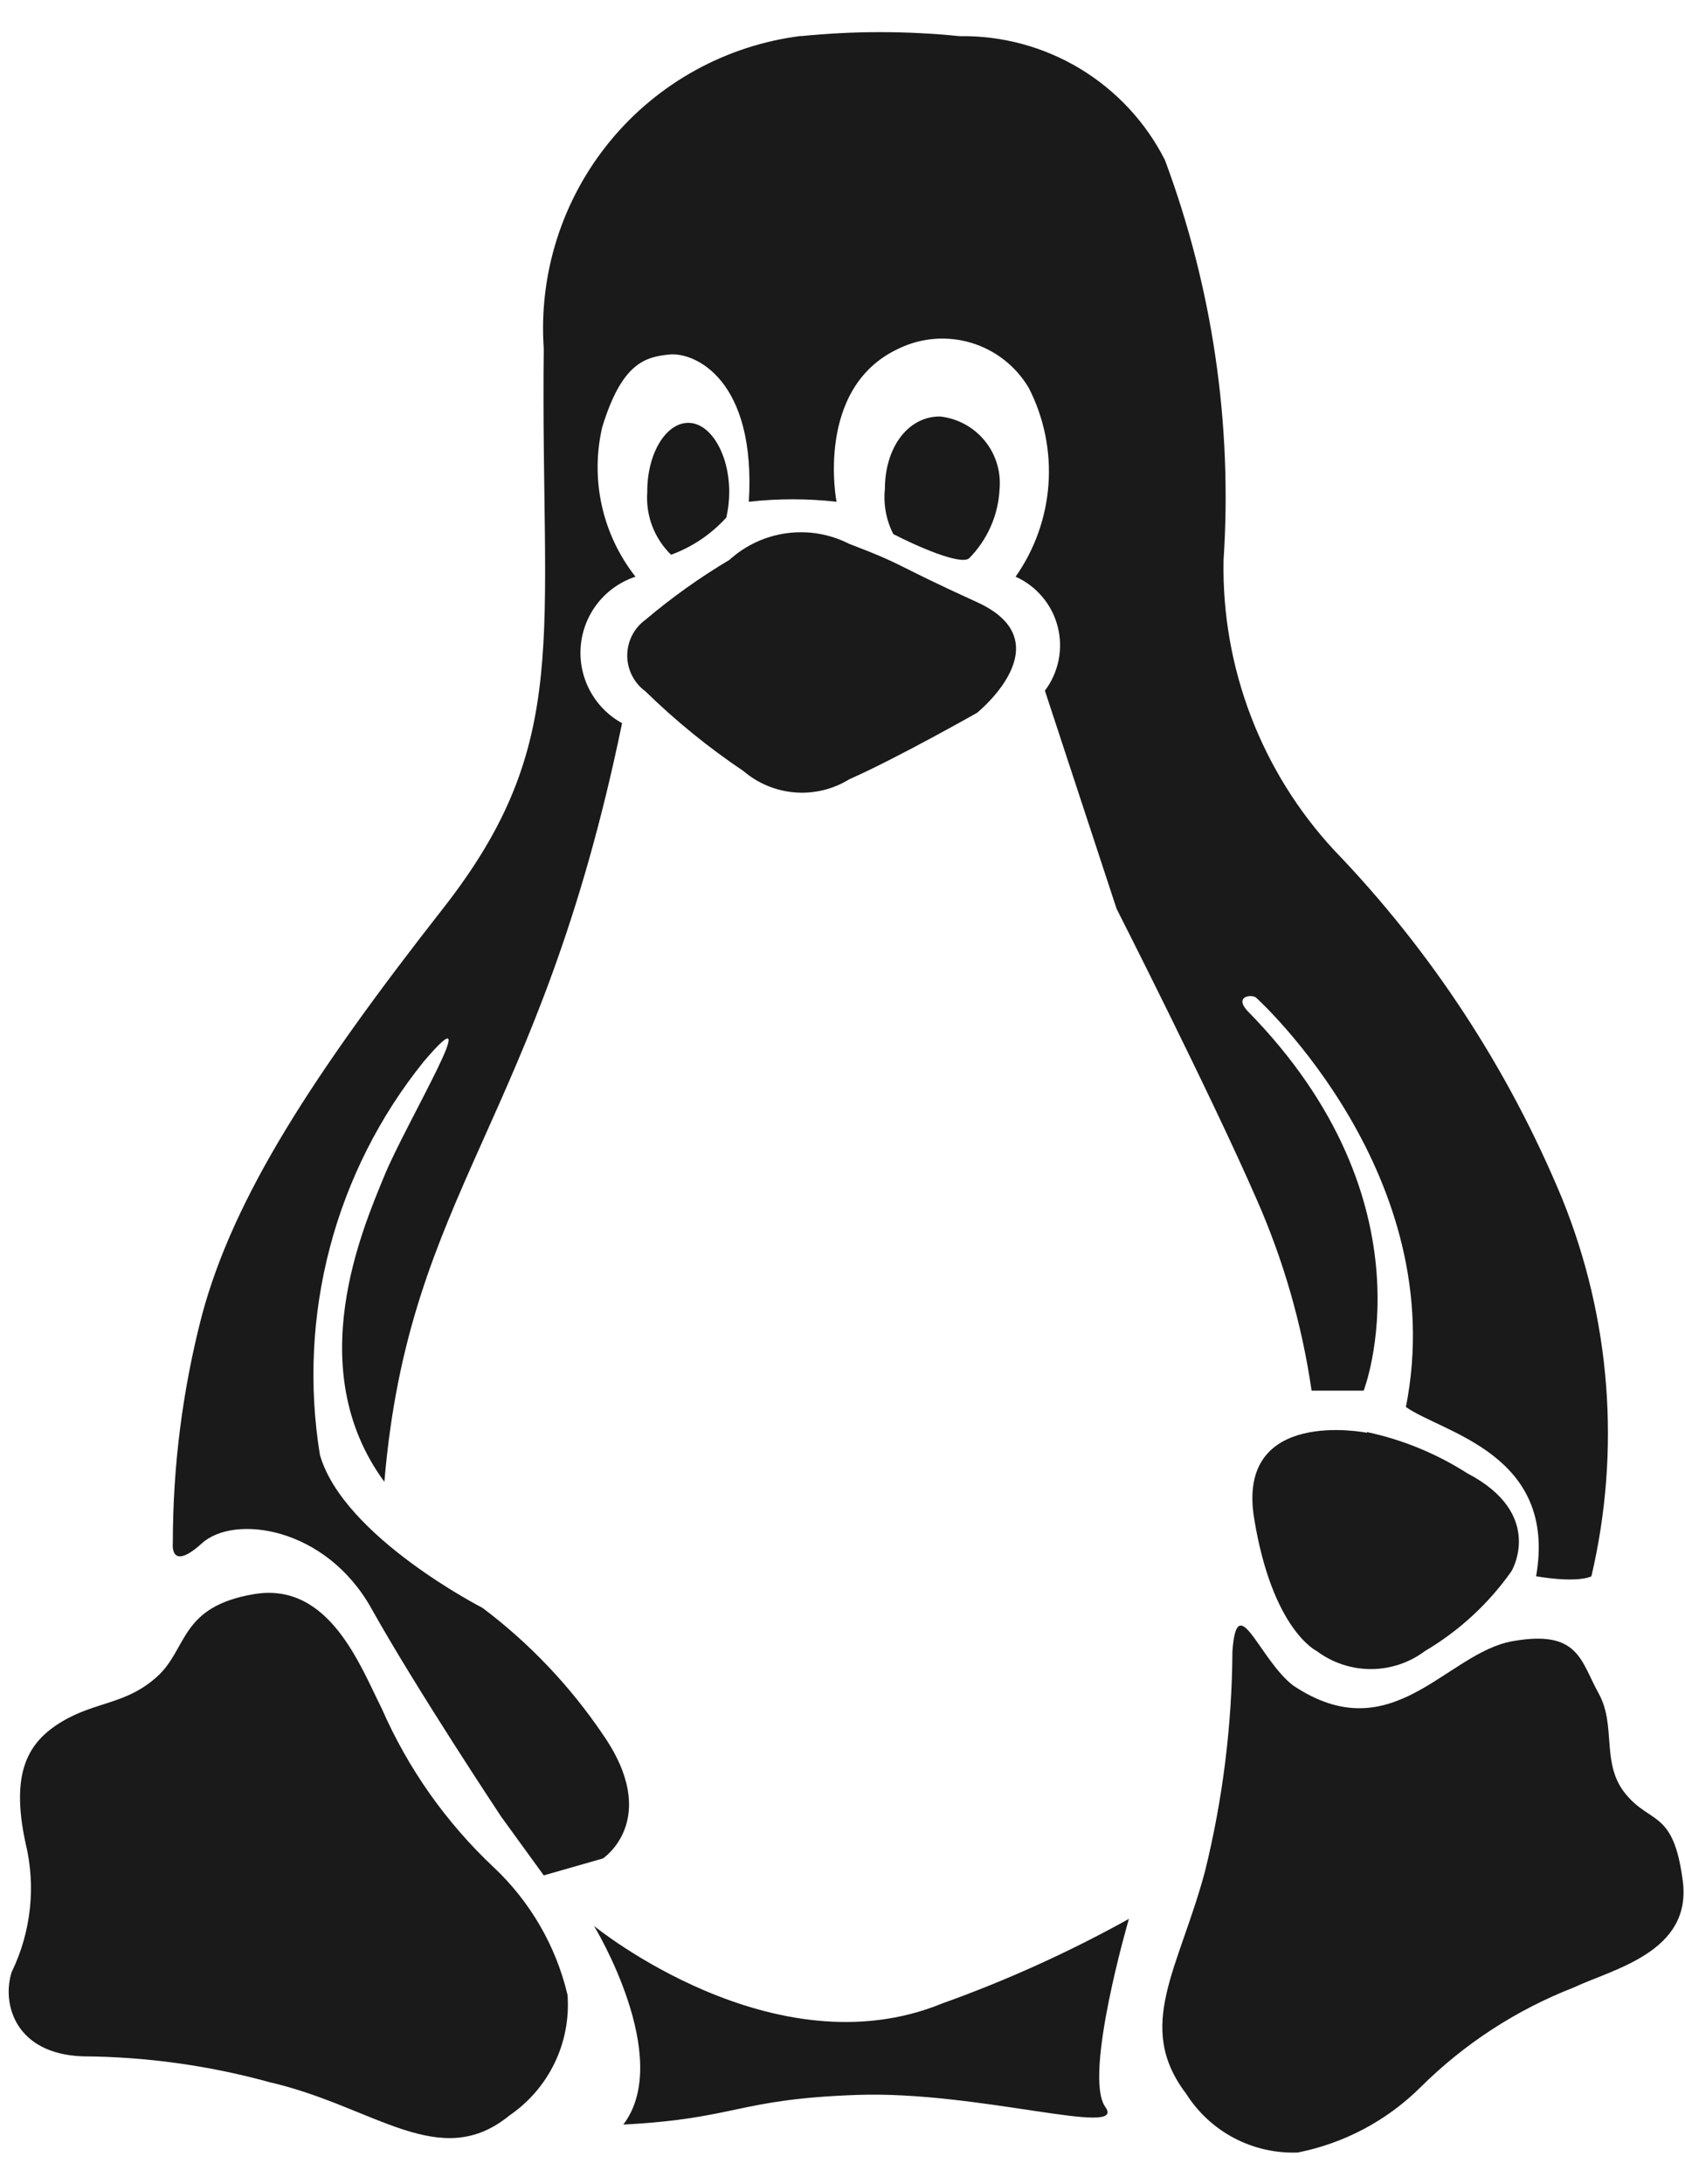
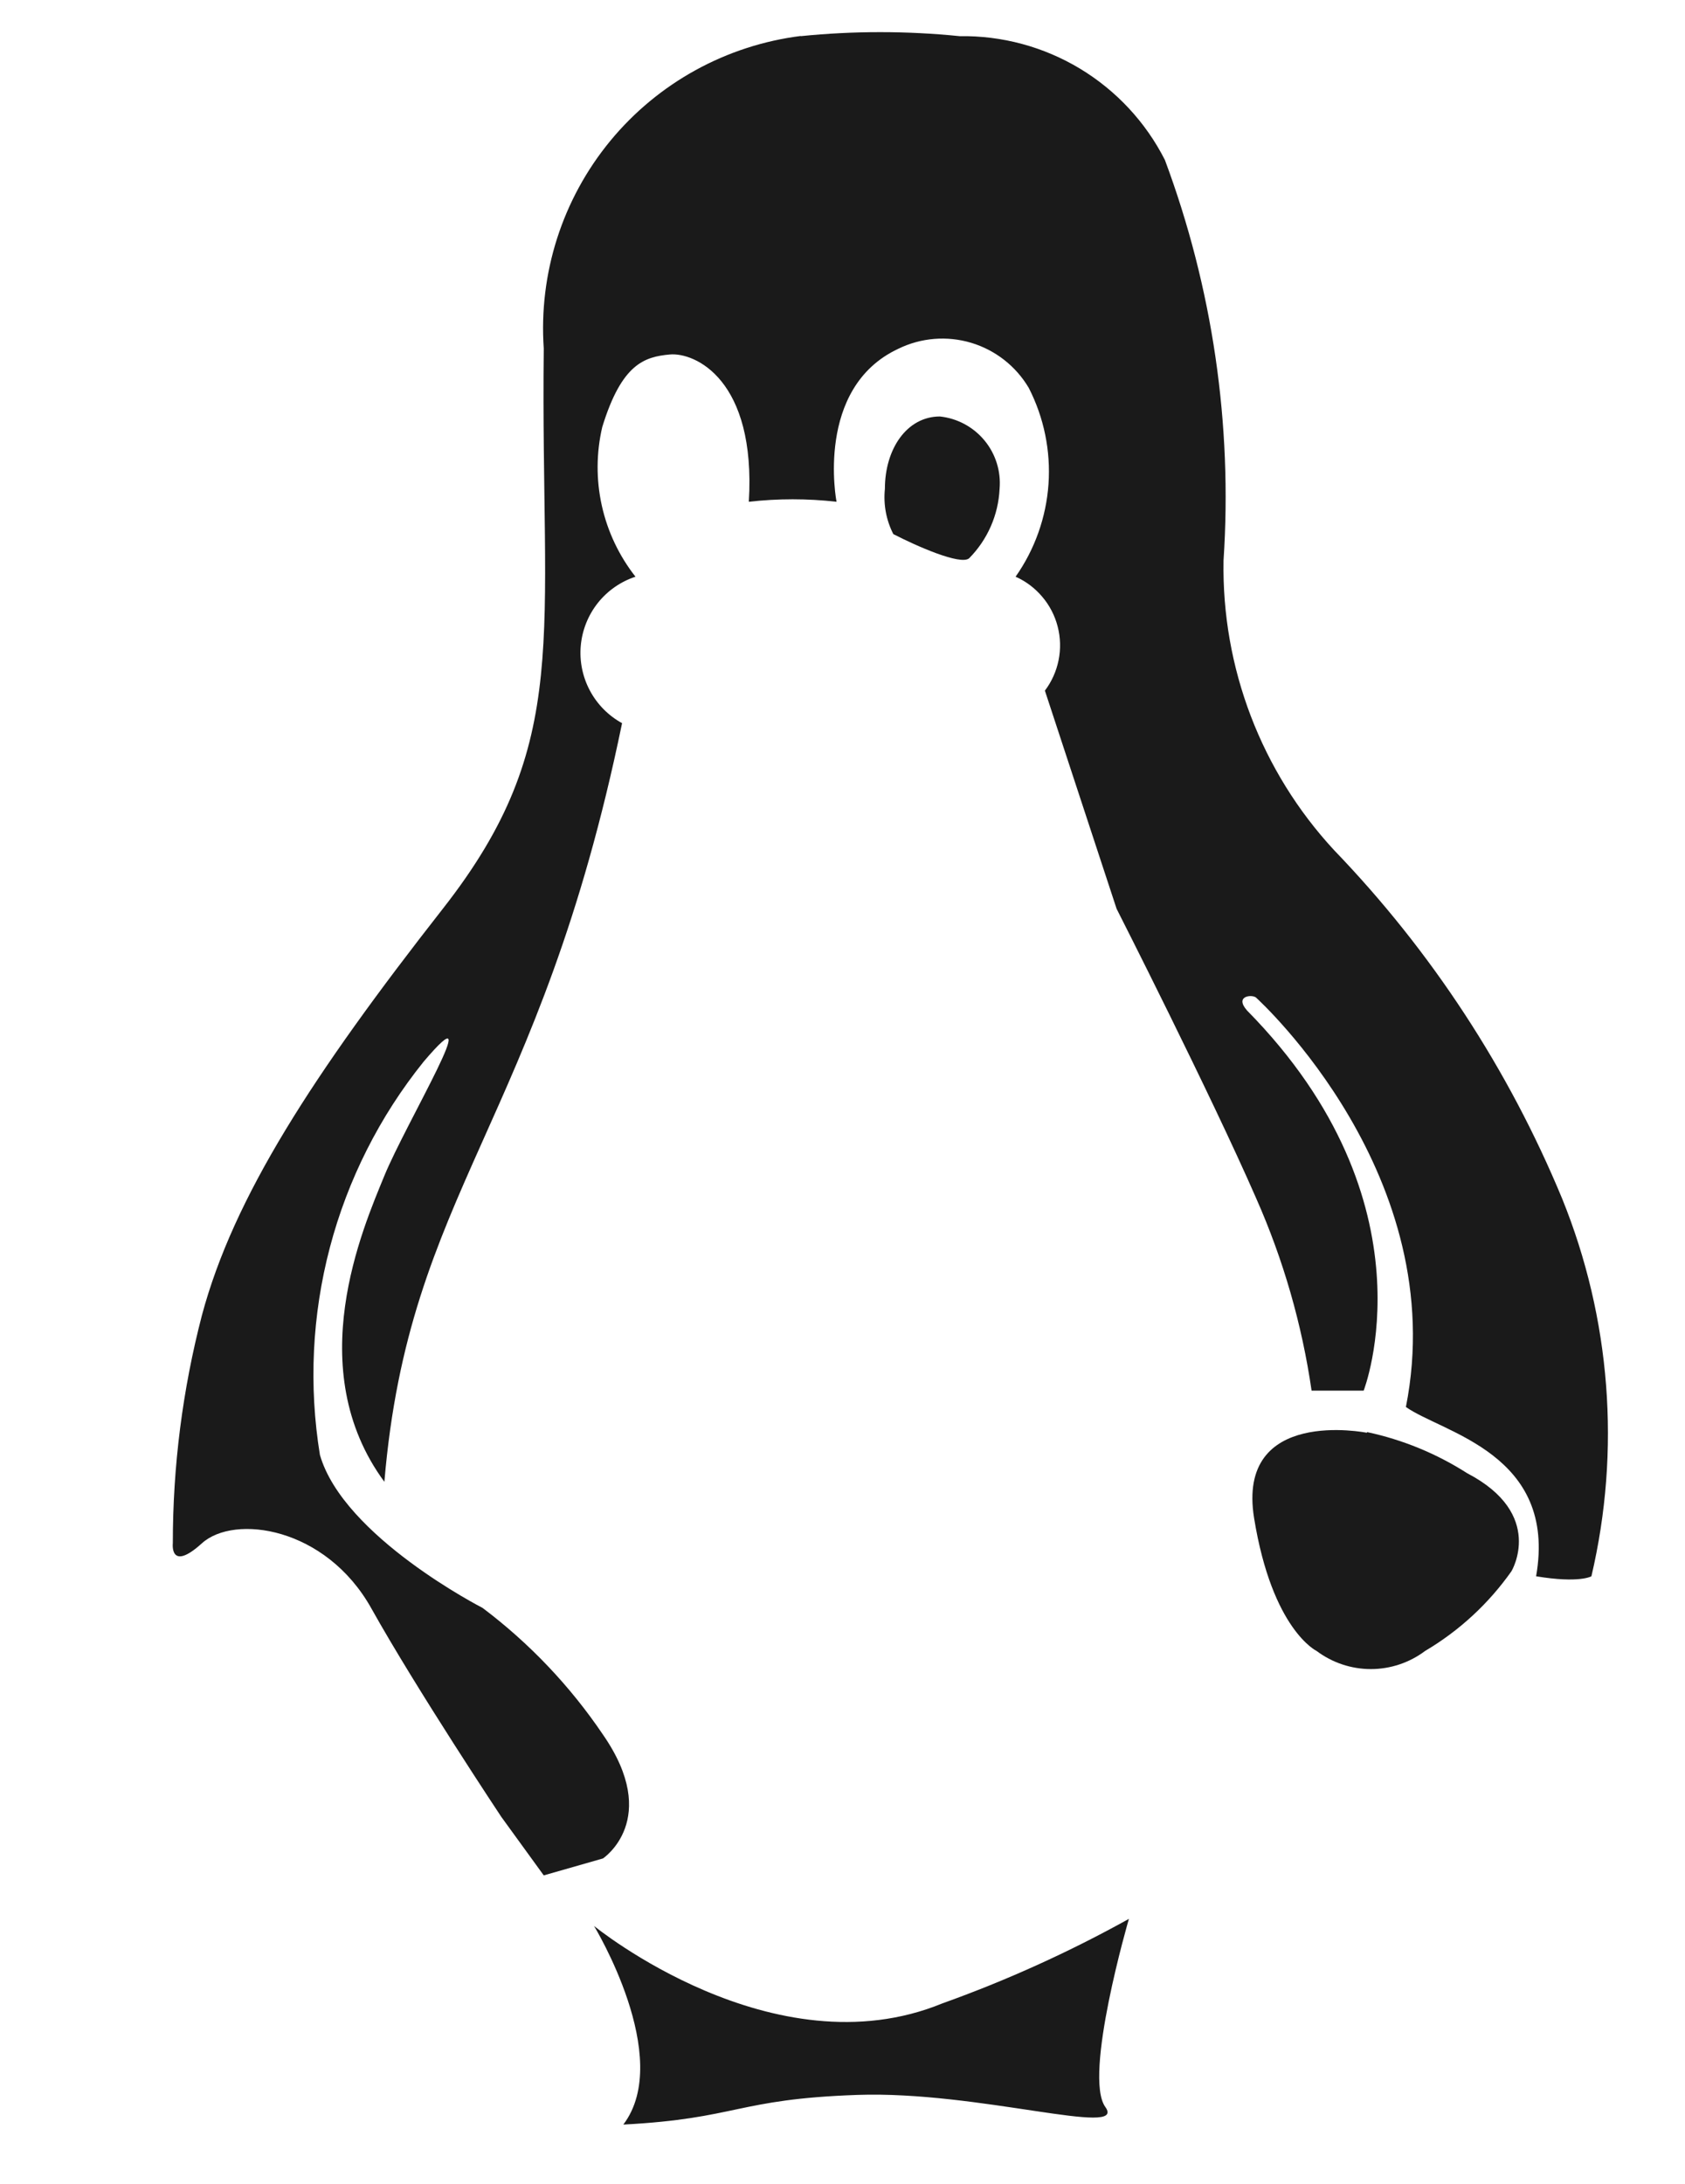
<svg xmlns="http://www.w3.org/2000/svg" width="44" height="57" viewBox="0 0 44 57" fill="none">
  <path d="M20.917 0.938C18.967 1.182 17.183 2.163 15.934 3.68C14.685 5.198 14.064 7.136 14.199 9.097C14.113 16.661 14.965 19.379 11.568 23.714C8.172 28.049 6.101 31.241 5.272 34.334C4.767 36.277 4.512 38.276 4.513 40.283C4.513 40.283 4.426 41.049 5.272 40.283C6.118 39.518 8.507 39.853 9.697 41.982C10.887 44.11 13.09 47.423 13.09 47.423L14.199 48.951L15.745 48.509C15.745 48.509 17.278 47.489 15.745 45.277C14.887 44.008 13.825 42.891 12.602 41.97C12.602 41.97 8.969 40.113 8.354 37.976C8.06 36.171 8.149 34.325 8.615 32.557C9.081 30.789 9.914 29.139 11.06 27.714C12.793 25.675 10.601 29.314 10.037 30.689C9.474 32.064 7.863 35.723 10.037 38.678C10.679 31.064 14.081 29.369 16.244 18.876C15.887 18.68 15.594 18.384 15.403 18.024C15.211 17.664 15.129 17.256 15.166 16.85C15.203 16.444 15.358 16.058 15.611 15.738C15.865 15.419 16.206 15.181 16.594 15.053C16.166 14.508 15.865 13.874 15.715 13.197C15.565 12.521 15.569 11.819 15.727 11.145C16.235 9.493 16.83 9.314 17.489 9.253C18.147 9.192 19.747 9.909 19.554 13.097C20.315 13.011 21.083 13.011 21.844 13.097C21.844 13.097 21.267 10.125 23.459 9.103C24.051 8.814 24.73 8.759 25.361 8.948C25.992 9.138 26.529 9.558 26.864 10.125C27.261 10.9 27.439 11.768 27.379 12.637C27.318 13.505 27.021 14.341 26.52 15.053C26.79 15.173 27.028 15.353 27.218 15.579C27.409 15.804 27.546 16.07 27.619 16.355C27.693 16.641 27.701 16.94 27.643 17.23C27.585 17.519 27.463 17.792 27.285 18.027L29.157 23.72C29.157 23.72 31.618 28.563 32.805 31.284C33.512 32.882 33.998 34.569 34.249 36.298H35.609C35.609 36.298 37.524 31.408 32.562 26.374C32.224 25.987 32.704 25.952 32.799 26.039C32.894 26.126 37.905 30.706 36.712 36.725C37.668 37.401 40.672 37.944 40.112 41.144C41.247 41.332 41.556 41.144 41.556 41.144C42.328 37.857 42.06 34.412 40.791 31.284C39.392 27.908 37.373 24.824 34.838 22.192C32.935 20.138 31.9 17.428 31.95 14.628C32.185 11.075 31.663 7.512 30.419 4.176C29.918 3.189 29.149 2.364 28.202 1.792C27.254 1.221 26.165 0.927 25.059 0.944C23.678 0.804 22.287 0.804 20.906 0.944L20.917 0.938Z" fill="#1A1A1A" />
-   <path d="M6.644 41.608C4.683 41.934 4.911 43.035 4.1 43.765C3.288 44.496 2.502 44.406 1.616 44.938C0.729 45.469 0.273 46.261 0.663 48.089C0.943 49.224 0.816 50.422 0.305 51.474C0.042 52.297 0.391 53.608 2.153 53.674C3.805 53.684 5.45 53.911 7.043 54.35C9.775 54.98 11.479 56.71 13.304 55.217C13.81 54.871 14.217 54.399 14.483 53.847C14.749 53.295 14.865 52.683 14.82 52.071C14.518 50.795 13.847 49.637 12.891 48.739C11.646 47.569 10.652 46.159 9.968 44.594C9.42 43.517 8.608 41.284 6.644 41.608Z" fill="#1A1A1A" />
-   <path d="M43.942 49.097C43.7 47.24 43.116 47.63 42.455 46.833C41.794 46.036 42.218 45.051 41.744 44.199C41.271 43.347 41.227 42.529 39.492 42.839C37.756 43.148 36.355 45.727 33.767 43.994C32.878 43.309 32.303 41.438 32.182 43.098C32.17 45.033 31.931 46.959 31.468 48.837C30.787 51.39 29.626 52.881 30.974 54.651C31.283 55.139 31.714 55.538 32.225 55.807C32.736 56.076 33.309 56.206 33.886 56.185C35.101 55.945 36.218 55.351 37.097 54.478C38.236 53.346 39.596 52.461 41.092 51.878C42.123 51.393 44.185 50.954 43.942 49.097Z" fill="#1A1A1A" />
  <path d="M35.694 37.398C35.694 37.398 32.275 36.71 32.748 39.627C33.222 42.544 34.38 43.093 34.38 43.093C34.789 43.4 35.286 43.566 35.797 43.566C36.307 43.566 36.805 43.4 37.213 43.093C38.104 42.567 38.873 41.857 39.469 41.011C39.469 41.011 40.361 39.523 38.314 38.455C37.513 37.943 36.627 37.578 35.697 37.38L35.694 37.398Z" fill="#1A1A1A" />
  <path d="M15.512 50.271C15.512 50.271 20.199 54.101 24.606 52.293C26.288 51.691 27.917 50.953 29.479 50.086C29.479 50.086 28.28 54.187 28.863 54.996C29.447 55.805 25.545 54.571 22.388 54.681C19.232 54.791 19.258 55.299 16.277 55.455C17.603 53.705 15.512 50.271 15.512 50.271Z" fill="#1A1A1A" />
-   <path d="M17.974 11.037C18.551 11.037 19.042 11.846 19.042 12.842C19.042 13.066 19.016 13.289 18.967 13.507C18.572 13.944 18.077 14.278 17.523 14.48C17.306 14.268 17.139 14.012 17.031 13.73C16.924 13.447 16.88 13.144 16.902 12.842C16.896 11.846 17.384 11.037 17.974 11.037Z" fill="#1A1A1A" />
  <path d="M24.543 10.871C24.998 10.919 25.416 11.144 25.708 11.497C26 11.85 26.141 12.304 26.102 12.76C26.07 13.441 25.787 14.086 25.308 14.571C25.088 14.767 23.91 14.242 23.327 13.941C23.141 13.577 23.065 13.167 23.107 12.76C23.107 11.717 23.682 10.871 24.543 10.871Z" fill="#1A1A1A" />
-   <path d="M19.047 14.614C18.274 15.074 17.541 15.596 16.855 16.177C16.707 16.284 16.587 16.424 16.505 16.587C16.422 16.749 16.379 16.929 16.379 17.111C16.379 17.293 16.422 17.473 16.505 17.635C16.587 17.798 16.707 17.938 16.855 18.046C17.643 18.816 18.501 19.513 19.416 20.128C19.795 20.451 20.267 20.646 20.764 20.684C21.261 20.722 21.757 20.601 22.18 20.339C23.402 19.802 25.513 18.606 25.513 18.606C25.513 18.606 27.804 16.76 25.513 15.718C23.223 14.675 23.671 14.764 22.18 14.198C21.678 13.941 21.108 13.842 20.549 13.917C19.989 13.991 19.465 14.234 19.047 14.614Z" fill="#1A1A1A" />
</svg>